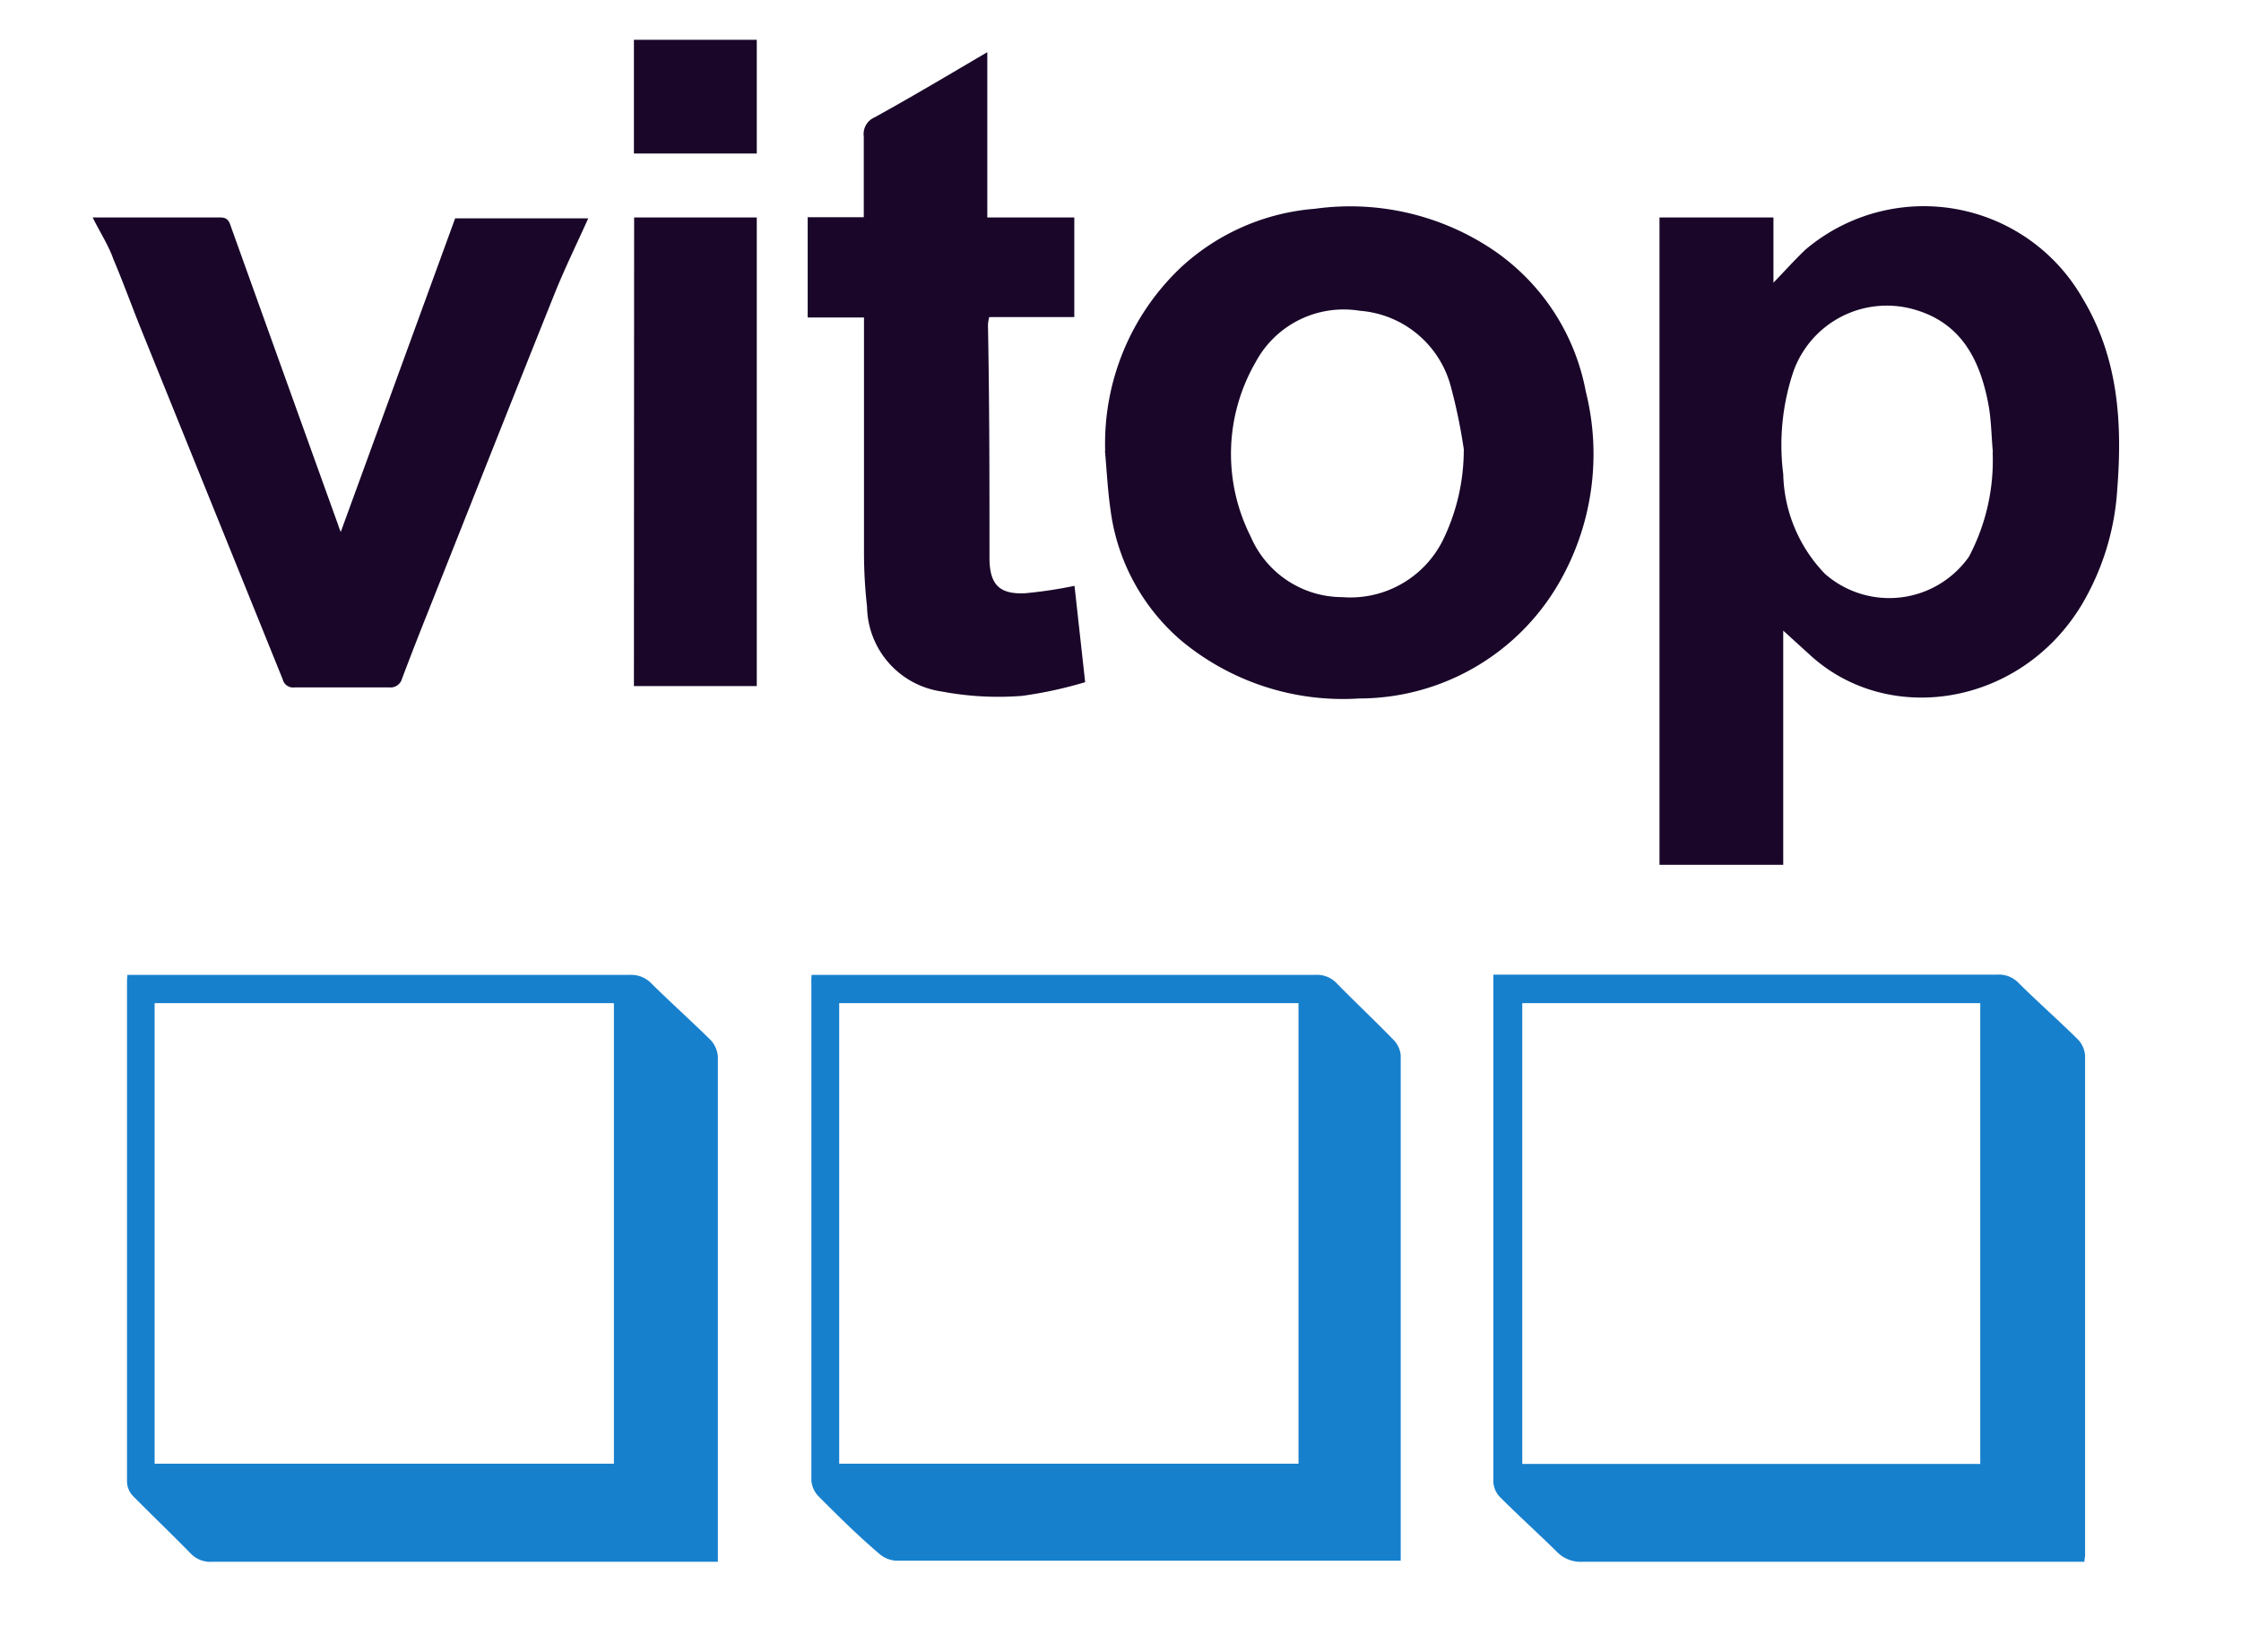
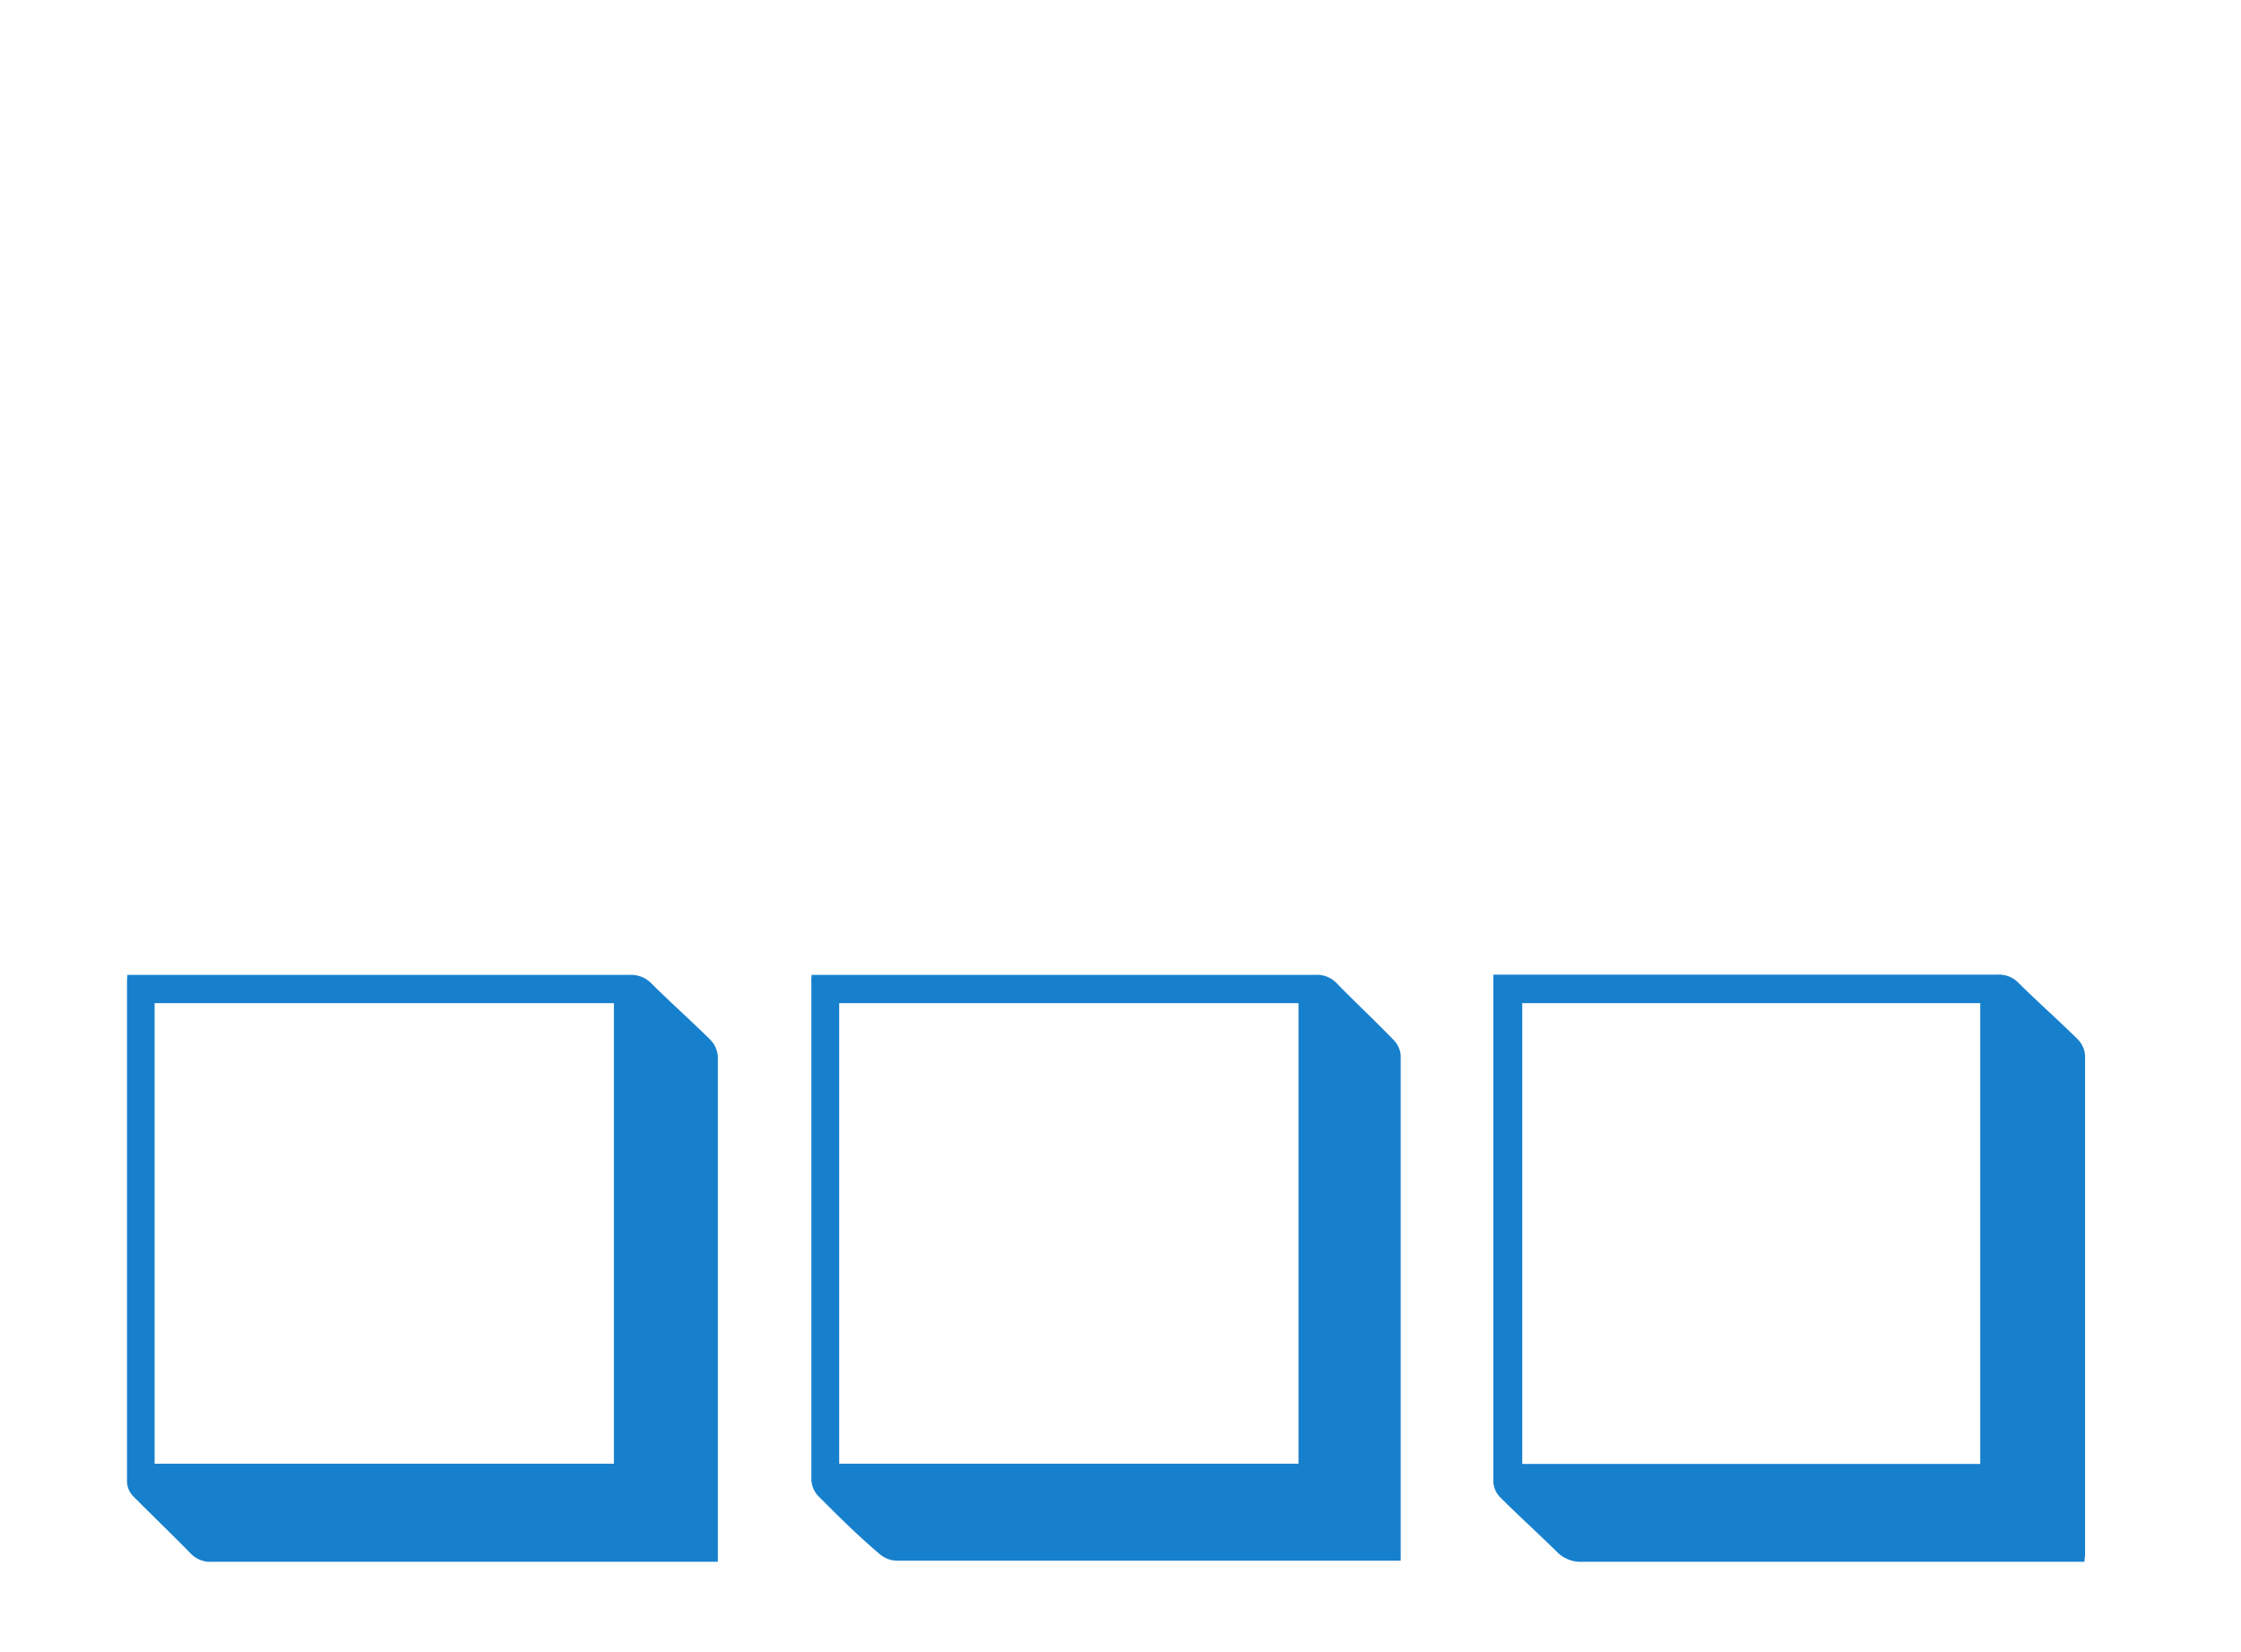
<svg xmlns="http://www.w3.org/2000/svg" id="Calque_1" data-name="Calque 1" viewBox="0 0 103.05 75.96">
  <defs>
    <style>.cls-1{opacity:0.5;}.cls-2{opacity:0.2;}.cls-3{fill:#190629;}.cls-4{fill:#1780cd;}</style>
  </defs>
-   <path class="cls-3" d="M82,29V39.77H76.31V10h5.24v3c.53-.55,1-1.07,1.46-1.51a8.41,8.41,0,0,1,12.75,2.22c1.65,2.73,1.84,5.72,1.6,8.78a11.82,11.82,0,0,1-1.67,5.38c-2.84,4.63-8.9,5.54-12.48,2.23Zm9.64-8.22c-.07-.73-.07-1.48-.21-2.21-.38-2-1.23-3.74-3.45-4.35a4.56,4.56,0,0,0-5.5,2.83A10.6,10.6,0,0,0,82,21.8a6.82,6.82,0,0,0,1.92,4.59,4.48,4.48,0,0,0,6.62-.79A9.47,9.47,0,0,0,91.63,20.79Zm-40.82-.06A11.15,11.15,0,0,1,54.3,12.3a10.25,10.25,0,0,1,6.17-2.7,11.78,11.78,0,0,1,7.86,1.68A10.11,10.11,0,0,1,72.92,18a11.85,11.85,0,0,1-1.28,8.89,10.62,10.62,0,0,1-9.15,5.23,11.62,11.62,0,0,1-8.17-2.66,9.53,9.53,0,0,1-3.26-6.06C50.93,22.48,50.89,21.6,50.81,20.73Zm16.5,0a25.25,25.25,0,0,0-.62-3,4.7,4.7,0,0,0-4.18-3.43,4.59,4.59,0,0,0-4.79,2.38,8.42,8.42,0,0,0-.22,8,4.59,4.59,0,0,0,4.22,2.79,4.75,4.75,0,0,0,4.62-2.62A9.47,9.47,0,0,0,67.31,20.72ZM5.21,11.91c.45,1.06.84,2.14,1.27,3.21L13,31.24a.49.49,0,0,0,.55.37c1.45,0,2.89,0,4.34,0a.55.55,0,0,0,.6-.41c.4-1.06.81-2.11,1.23-3.16,1.93-4.86,3.85-9.72,5.8-14.58.46-1.14,1-2.24,1.53-3.42H20.93L15.67,24.46a2.56,2.56,0,0,1-.12-.32q-2.46-6.83-4.91-13.66c-.09-.26-.14-.49-.53-.48-1.89,0-3.79,0-5.85,0C4.62,10.72,5,11.3,5.21,11.91ZM47.15,27.28c-1.19.06-1.64-.39-1.65-1.6,0-3.58,0-7.16-.07-10.74a1.8,1.8,0,0,1,.06-.36H49.4V10h-4V2.4c-1.79,1.05-3.48,2.06-5.19,3a.83.83,0,0,0-.49.87c0,1.23,0,2.46,0,3.72H37.14V14.6h2.59v.69c0,3.38,0,6.77,0,10.16a22.36,22.36,0,0,0,.14,2.45,4,4,0,0,0,3.44,3.9A14,14,0,0,0,47,32a19.06,19.06,0,0,0,2.9-.63l-.49-4.43A20.39,20.39,0,0,1,47.15,27.28Zm-18,4.27H34.8V10H29.16ZM34.8,1.83H29.15V7.06H34.8Z" />
-   <path class="cls-4" d="M95.85,71.82H72.75a1.52,1.52,0,0,1-1.15-.45c-.86-.85-1.76-1.66-2.62-2.52a1.1,1.1,0,0,1-.31-.7q0-11.5,0-23c0-.08,0-.16,0-.33h.62q11.27,0,22.54,0a1.25,1.25,0,0,1,1,.39c.89.88,1.83,1.71,2.71,2.58a1.18,1.18,0,0,1,.34.75q0,11.48,0,23C95.88,71.58,95.86,71.66,95.85,71.82Zm-4.79-4.5V46.13H70V67.32ZM5.86,44.83H6.5q11.24,0,22.48,0a1.3,1.3,0,0,1,1,.42c.88.87,1.81,1.7,2.7,2.58a1.25,1.25,0,0,1,.33.75q0,11.4,0,22.78c0,.13,0,.27,0,.46H9.76a1.25,1.25,0,0,1-1-.39C7.9,70.55,7,69.69,6.12,68.8a1,1,0,0,1-.28-.66q0-11.47,0-23A3.18,3.18,0,0,1,5.86,44.83ZM7.11,67.31H28.23V46.13H7.11ZM37.32,44.83h.62q11.27,0,22.54,0a1.25,1.25,0,0,1,1,.4c.86.88,1.76,1.72,2.62,2.61a1.15,1.15,0,0,1,.31.69c0,7.67,0,15.35,0,23,0,0,0,.11,0,.24l-.55,0H41.23a1.28,1.28,0,0,1-.81-.33c-1-.85-1.87-1.72-2.77-2.62a1.18,1.18,0,0,1-.34-.74c0-7.63,0-15.27,0-22.9C37.3,45.12,37.31,45,37.32,44.83Zm1.27,22.48H59.71V46.13H38.59Z" />
+   <path class="cls-4" d="M95.85,71.82H72.75a1.52,1.52,0,0,1-1.15-.45c-.86-.85-1.76-1.66-2.62-2.52a1.1,1.1,0,0,1-.31-.7q0-11.5,0-23c0-.08,0-.16,0-.33h.62q11.27,0,22.54,0a1.25,1.25,0,0,1,1,.39c.89.88,1.83,1.71,2.71,2.58a1.18,1.18,0,0,1,.34.75q0,11.48,0,23C95.88,71.58,95.86,71.66,95.85,71.82Zm-4.79-4.5V46.13H70V67.32ZM5.86,44.83H6.5q11.24,0,22.48,0a1.3,1.3,0,0,1,1,.42c.88.87,1.81,1.7,2.7,2.58a1.25,1.25,0,0,1,.33.75q0,11.4,0,22.78c0,.13,0,.27,0,.46H9.76a1.25,1.25,0,0,1-1-.39C7.9,70.55,7,69.69,6.12,68.8a1,1,0,0,1-.28-.66q0-11.47,0-23A3.18,3.18,0,0,1,5.86,44.83ZM7.11,67.31H28.23V46.13H7.11ZM37.32,44.83h.62q11.27,0,22.54,0a1.25,1.25,0,0,1,1,.4c.86.88,1.76,1.72,2.62,2.61a1.15,1.15,0,0,1,.31.69c0,7.67,0,15.35,0,23,0,0,0,.11,0,.24l-.55,0H41.23a1.28,1.28,0,0,1-.81-.33c-1-.85-1.87-1.72-2.77-2.62a1.18,1.18,0,0,1-.34-.74c0-7.63,0-15.27,0-22.9C37.3,45.12,37.31,45,37.32,44.83Zm1.27,22.48H59.71V46.13H38.59" />
</svg>